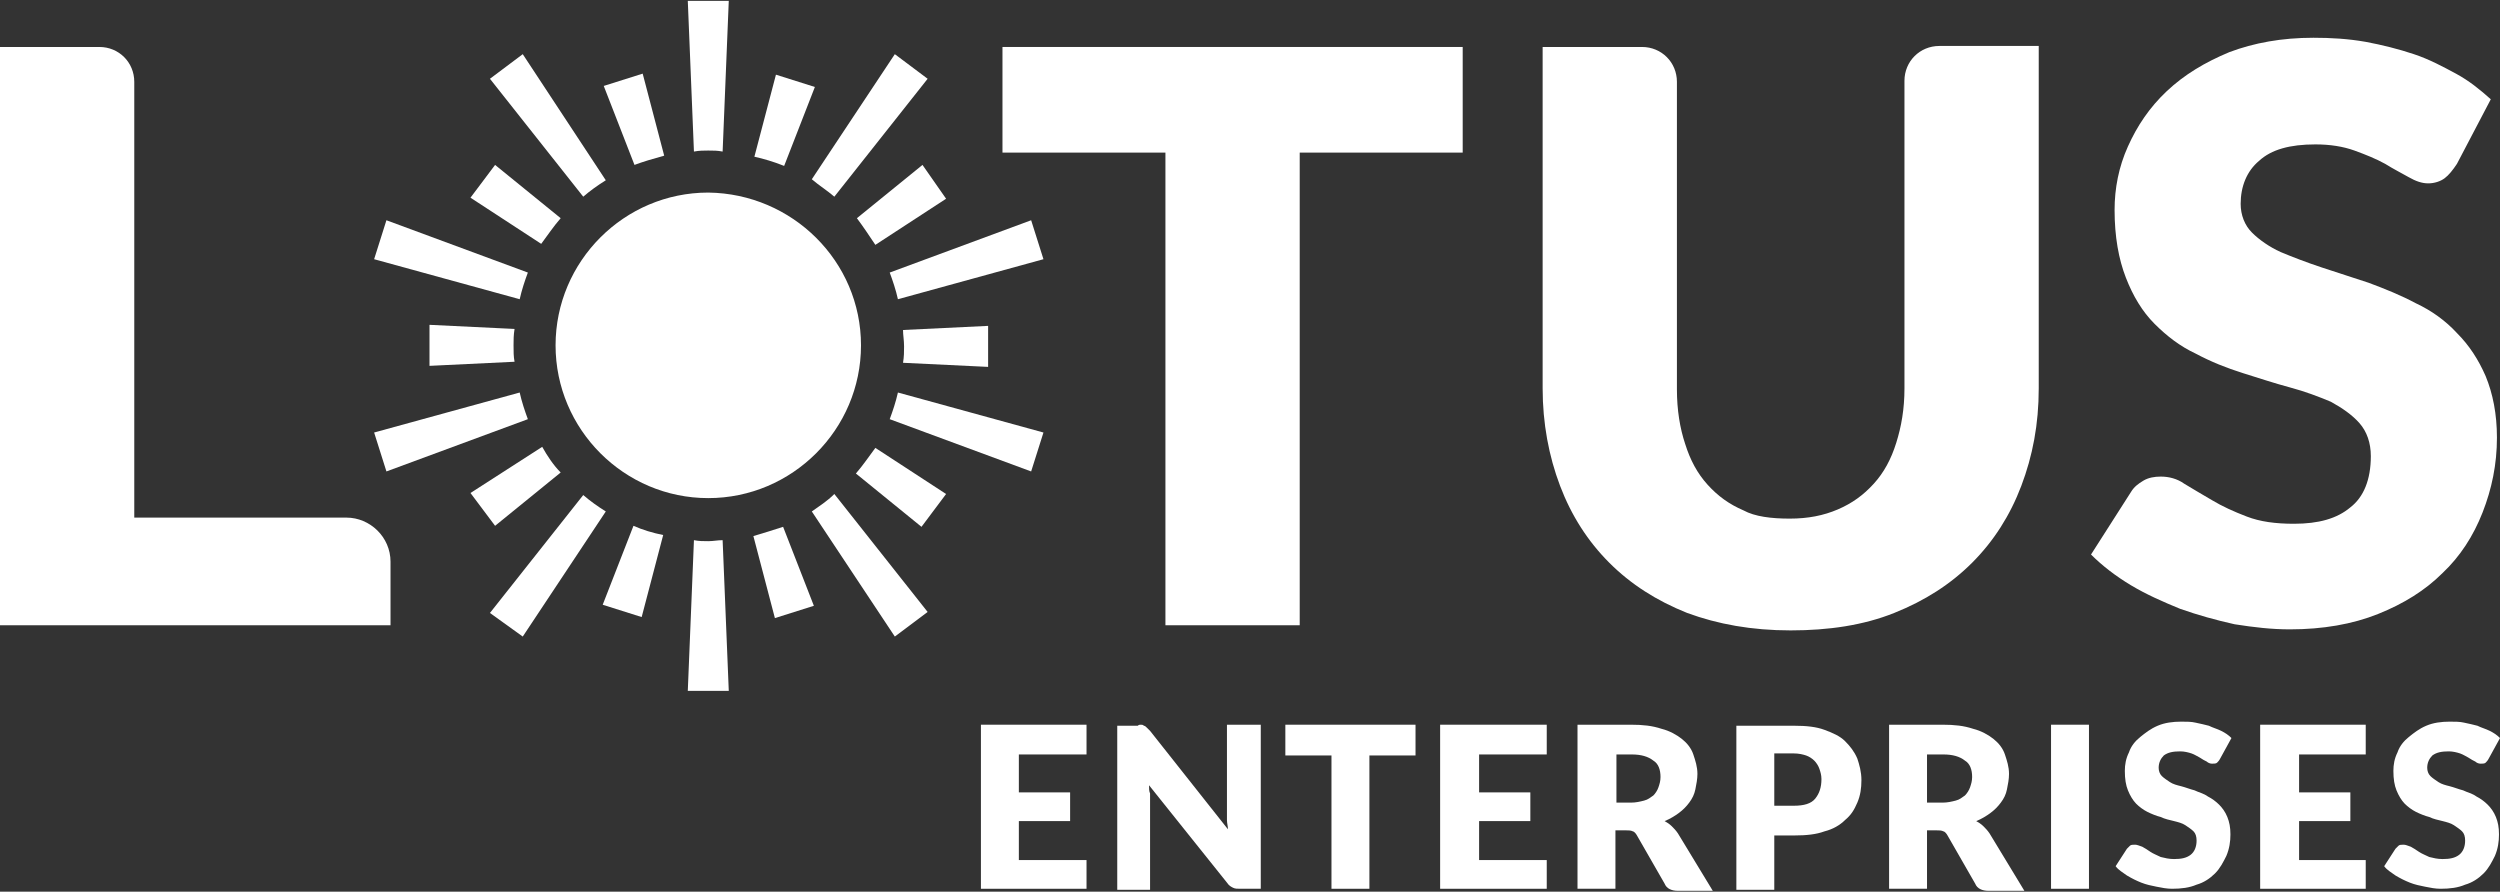
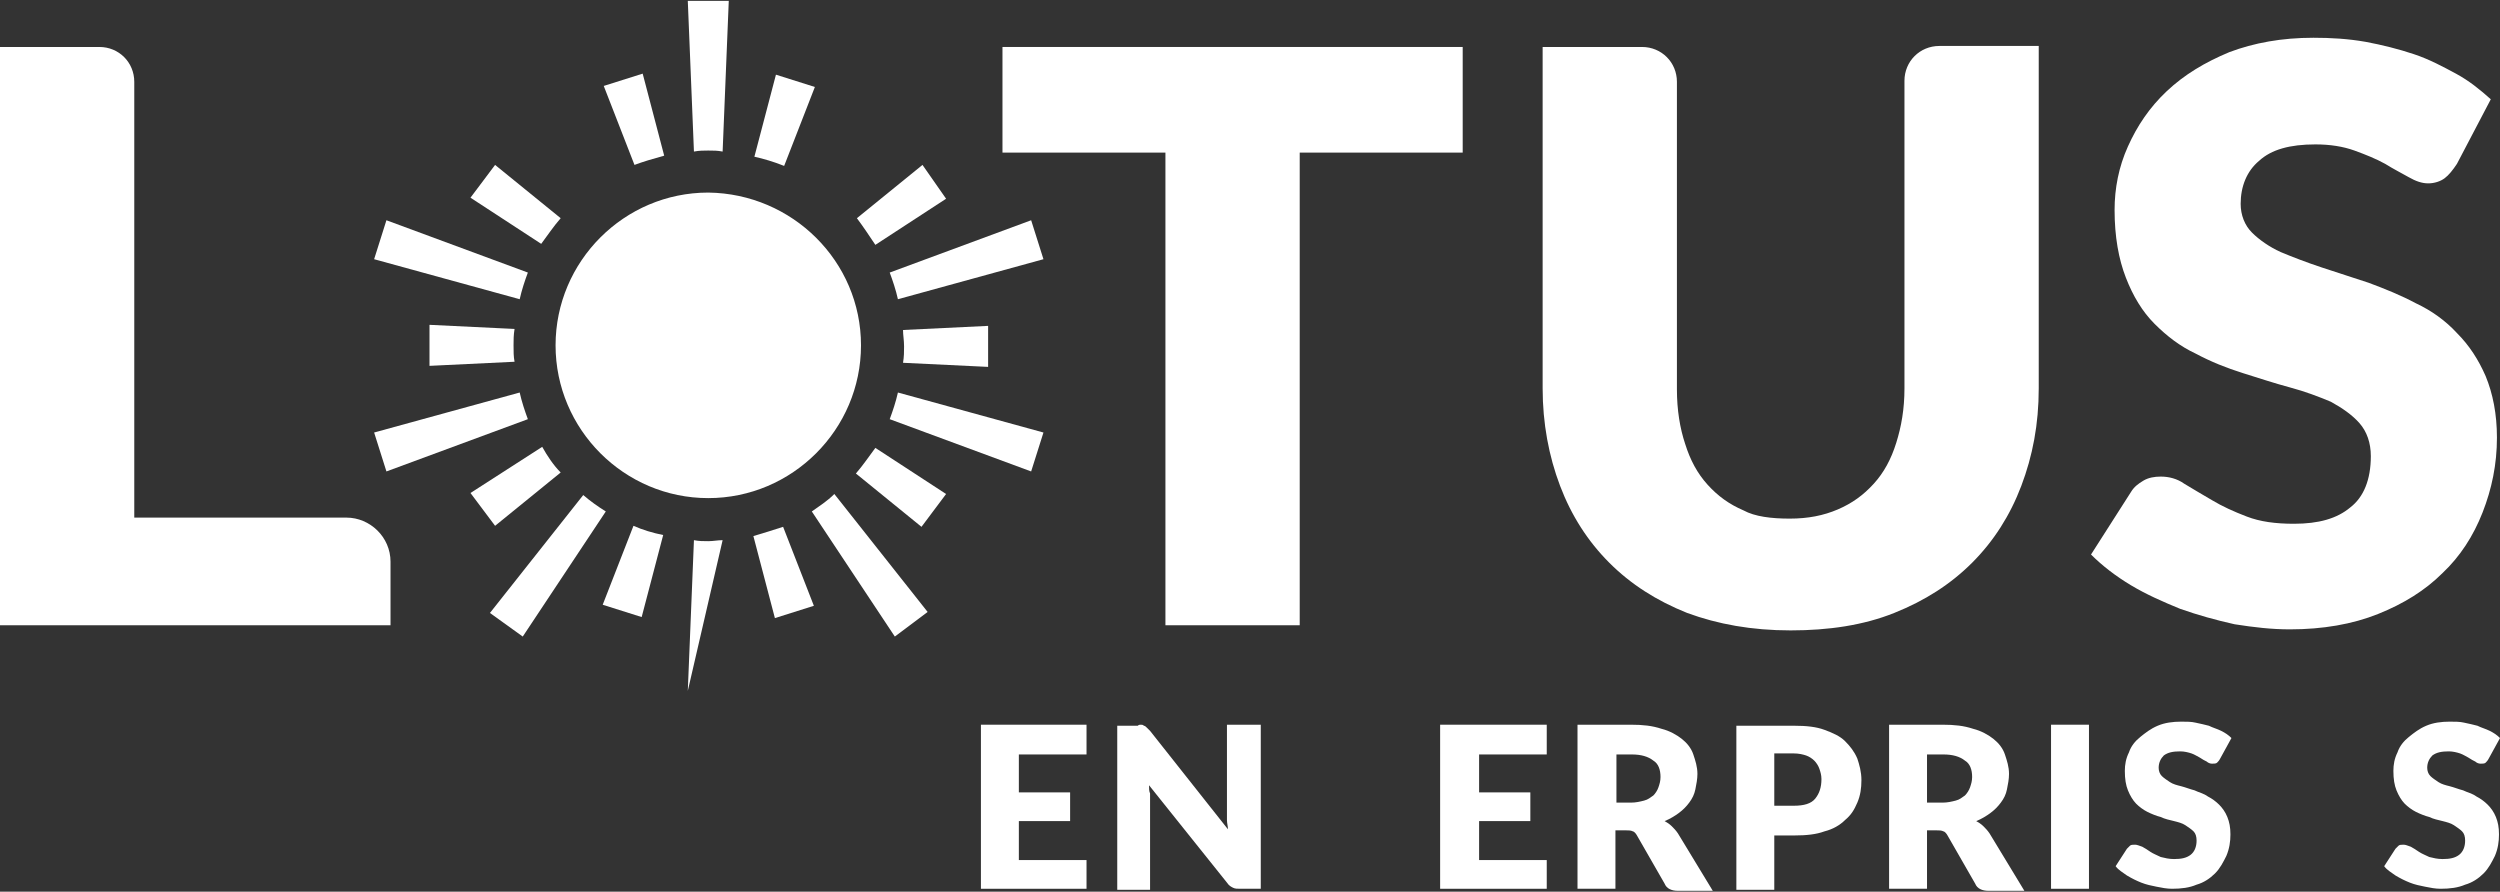
<svg xmlns="http://www.w3.org/2000/svg" width="300px" height="107px" viewBox="0 0 300 107" version="1.1">
  <rect x="0" y="0" width="300" height="107" fill="#333333" stroke="none" />
  <g id="surface1">
    <path style=" stroke:none;fill-rule:nonzero;fill:rgb(100%,100%,100%);fill-opacity:1;" d="M 130.383 86.965 L 130.383 90.535 L 122.262 90.535 L 122.262 95.086 L 128.414 95.086 L 128.414 98.531 L 122.262 98.531 L 122.262 103.207 L 130.383 103.207 L 130.383 106.652 L 117.711 106.652 L 117.711 86.965 Z M 130.383 86.965 " />
    <path style=" stroke:none;fill-rule:nonzero;fill:rgb(100%,100%,100%);fill-opacity:1;" d="M 136.898 86.965 C 137.023 86.965 137.145 86.965 137.27 87.09 C 137.391 87.09 137.516 87.211 137.637 87.336 C 137.762 87.457 137.883 87.582 138.008 87.703 L 147.355 99.516 C 147.355 99.148 147.234 98.777 147.234 98.41 C 147.234 98.039 147.234 97.672 147.234 97.426 L 147.234 86.965 L 151.293 86.965 L 151.293 106.652 L 148.832 106.652 C 148.461 106.652 148.215 106.652 147.969 106.531 C 147.723 106.406 147.477 106.285 147.234 105.914 L 137.883 94.227 C 137.883 94.594 137.883 94.965 138.008 95.211 C 138.008 95.578 138.008 95.824 138.008 96.195 L 138.008 106.777 L 134.07 106.777 L 134.07 87.09 L 136.531 87.09 C 136.656 86.965 136.777 86.965 136.898 86.965 " />
-     <path style=" stroke:none;fill-rule:nonzero;fill:rgb(100%,100%,100%);fill-opacity:1;" d="M 169.863 86.965 L 169.863 90.656 L 164.328 90.656 L 164.328 106.652 L 159.777 106.652 L 159.777 90.656 L 154.242 90.656 L 154.242 86.965 Z M 169.863 86.965 " />
    <path style=" stroke:none;fill-rule:nonzero;fill:rgb(100%,100%,100%);fill-opacity:1;" d="M 185.609 86.965 L 185.609 90.535 L 177.492 90.535 L 177.492 95.086 L 183.641 95.086 L 183.641 98.531 L 177.492 98.531 L 177.492 103.207 L 185.609 103.207 L 185.609 106.652 L 172.816 106.652 L 172.816 86.965 Z M 185.609 86.965 " />
    <path style=" stroke:none;fill-rule:nonzero;fill:rgb(100%,100%,100%);fill-opacity:1;" d="M 193.852 99.395 L 193.852 106.652 L 189.301 106.652 L 189.301 86.965 L 195.695 86.965 C 197.172 86.965 198.277 87.09 199.387 87.457 C 200.367 87.703 201.23 88.195 201.844 88.688 C 202.461 89.18 202.953 89.797 203.199 90.535 C 203.445 91.273 203.691 92.012 203.691 92.871 C 203.691 93.488 203.566 94.102 203.445 94.719 C 203.32 95.332 203.074 95.824 202.707 96.316 C 202.336 96.809 201.969 97.18 201.477 97.547 C 200.984 97.918 200.367 98.285 199.754 98.531 C 200 98.656 200.367 98.902 200.613 99.148 C 200.859 99.395 201.105 99.641 201.352 100.008 L 205.535 106.898 L 201.352 106.898 C 200.613 106.898 200 106.652 199.754 106.039 L 196.434 100.254 C 196.309 100.008 196.062 99.762 195.941 99.762 C 195.695 99.641 195.449 99.641 195.078 99.641 L 193.852 99.641 Z M 193.852 96.316 L 195.695 96.316 C 196.309 96.316 196.801 96.195 197.293 96.07 C 197.785 95.949 198.031 95.703 198.402 95.457 C 198.648 95.211 198.895 94.84 199.016 94.473 C 199.141 94.102 199.262 93.734 199.262 93.242 C 199.262 92.379 199.016 91.641 198.402 91.273 C 197.785 90.781 196.926 90.535 195.816 90.535 L 193.973 90.535 L 193.973 96.316 Z M 193.852 96.316 " />
    <path style=" stroke:none;fill-rule:nonzero;fill:rgb(100%,100%,100%);fill-opacity:1;" d="M 212.914 100.133 L 212.914 106.777 L 208.363 106.777 L 208.363 87.09 L 215.375 87.09 C 216.727 87.09 217.957 87.211 218.941 87.582 C 219.926 87.949 220.789 88.32 221.402 88.934 C 222.016 89.551 222.508 90.164 222.879 91.027 C 223.125 91.766 223.371 92.625 223.371 93.609 C 223.371 94.594 223.246 95.457 222.879 96.316 C 222.508 97.18 222.141 97.793 221.402 98.41 C 220.789 99.023 219.926 99.516 218.941 99.762 C 217.957 100.133 216.727 100.254 215.375 100.254 L 212.914 100.254 Z M 212.914 96.688 L 215.254 96.688 C 216.48 96.688 217.344 96.441 217.836 95.824 C 218.328 95.211 218.574 94.473 218.574 93.488 C 218.574 92.996 218.449 92.625 218.328 92.258 C 218.203 91.887 217.957 91.52 217.711 91.273 C 217.465 91.027 217.098 90.781 216.727 90.656 C 216.359 90.535 215.867 90.41 215.254 90.41 L 212.914 90.41 Z M 212.914 96.688 " />
    <path style=" stroke:none;fill-rule:nonzero;fill:rgb(100%,100%,100%);fill-opacity:1;" d="M 231.242 99.395 L 231.242 106.652 L 226.691 106.652 L 226.691 86.965 L 233.086 86.965 C 234.562 86.965 235.672 87.09 236.777 87.457 C 237.762 87.703 238.621 88.195 239.238 88.688 C 239.852 89.18 240.344 89.797 240.59 90.535 C 240.836 91.273 241.082 92.012 241.082 92.871 C 241.082 93.488 240.961 94.102 240.836 94.719 C 240.715 95.332 240.469 95.824 240.098 96.316 C 239.73 96.809 239.359 97.18 238.867 97.547 C 238.375 97.918 237.762 98.285 237.145 98.531 C 237.391 98.656 237.762 98.902 238.008 99.148 C 238.254 99.395 238.5 99.641 238.746 100.008 L 242.926 106.898 L 238.621 106.898 C 237.883 106.898 237.27 106.652 237.023 106.039 L 233.703 100.254 C 233.578 100.008 233.332 99.762 233.211 99.762 C 232.965 99.641 232.719 99.641 232.348 99.641 L 231.242 99.641 Z M 231.242 96.316 L 233.086 96.316 C 233.703 96.316 234.195 96.195 234.688 96.07 C 235.18 95.949 235.426 95.703 235.793 95.457 C 236.039 95.211 236.285 94.84 236.41 94.473 C 236.531 94.102 236.656 93.734 236.656 93.242 C 236.656 92.379 236.41 91.641 235.793 91.273 C 235.18 90.781 234.316 90.535 233.211 90.535 L 231.242 90.535 Z M 231.242 96.316 " />
    <path style=" stroke:none;fill-rule:nonzero;fill:rgb(100%,100%,100%);fill-opacity:1;" d="M 246.125 86.965 L 250.676 86.965 L 250.676 106.652 L 246.125 106.652 Z M 246.125 86.965 " />
    <path style=" stroke:none;fill-rule:nonzero;fill:rgb(100%,100%,100%);fill-opacity:1;" d="M 266.422 91.027 C 266.297 91.273 266.176 91.395 266.051 91.52 C 265.93 91.641 265.684 91.641 265.438 91.641 C 265.191 91.641 264.945 91.52 264.82 91.395 C 264.574 91.273 264.328 91.148 263.961 90.902 C 263.715 90.781 263.344 90.535 262.977 90.41 C 262.609 90.289 262.117 90.164 261.625 90.164 C 260.762 90.164 260.148 90.289 259.656 90.656 C 259.285 91.027 259.039 91.52 259.039 92.133 C 259.039 92.504 259.164 92.871 259.41 93.117 C 259.656 93.363 260.023 93.609 260.395 93.855 C 260.762 94.102 261.254 94.227 261.746 94.348 C 262.238 94.473 262.855 94.719 263.344 94.84 C 263.836 95.086 264.453 95.211 264.945 95.578 C 265.438 95.824 265.93 96.195 266.297 96.562 C 266.668 96.934 267.035 97.426 267.281 98.039 C 267.527 98.656 267.652 99.27 267.652 100.133 C 267.652 100.992 267.527 101.855 267.16 102.715 C 266.789 103.453 266.422 104.191 265.805 104.809 C 265.191 105.422 264.453 105.914 263.59 106.16 C 262.73 106.531 261.746 106.652 260.641 106.652 C 260.023 106.652 259.41 106.531 258.793 106.406 C 258.18 106.285 257.566 106.16 256.949 105.914 C 256.336 105.668 255.844 105.422 255.227 105.055 C 254.734 104.684 254.242 104.438 253.875 103.945 L 255.227 101.855 C 255.352 101.73 255.473 101.609 255.598 101.484 C 255.719 101.363 255.965 101.363 256.211 101.363 C 256.457 101.363 256.703 101.484 257.074 101.609 C 257.32 101.73 257.688 101.977 258.055 102.223 C 258.426 102.469 258.793 102.594 259.285 102.84 C 259.777 102.961 260.27 103.086 260.887 103.086 C 261.746 103.086 262.363 102.961 262.855 102.594 C 263.344 102.223 263.59 101.609 263.59 100.871 C 263.59 100.379 263.469 100.008 263.223 99.762 C 262.977 99.516 262.609 99.27 262.238 99.023 C 261.871 98.777 261.379 98.656 260.887 98.531 C 260.395 98.41 259.777 98.285 259.285 98.039 C 258.793 97.918 258.18 97.672 257.688 97.426 C 257.195 97.18 256.703 96.809 256.336 96.441 C 255.965 96.07 255.598 95.457 255.352 94.84 C 255.105 94.227 254.98 93.488 254.98 92.504 C 254.98 91.766 255.105 91.027 255.473 90.289 C 255.719 89.551 256.211 88.934 256.828 88.441 C 257.441 87.949 258.055 87.457 258.918 87.09 C 259.777 86.719 260.762 86.598 261.746 86.598 C 262.363 86.598 262.977 86.598 263.469 86.719 C 264.082 86.844 264.574 86.965 265.066 87.09 C 265.559 87.336 266.051 87.457 266.543 87.703 C 267.035 87.949 267.406 88.195 267.773 88.566 Z M 266.422 91.027 " />
-     <path style=" stroke:none;fill-rule:nonzero;fill:rgb(100%,100%,100%);fill-opacity:1;" d="M 283.887 86.965 L 283.887 90.535 L 275.891 90.535 L 275.891 95.086 L 282.043 95.086 L 282.043 98.531 L 275.891 98.531 L 275.891 103.207 L 283.887 103.207 L 283.887 106.652 L 271.219 106.652 L 271.219 86.965 Z M 283.887 86.965 " />
    <path style=" stroke:none;fill-rule:nonzero;fill:rgb(100%,100%,100%);fill-opacity:1;" d="M 298.648 91.027 C 298.523 91.273 298.402 91.395 298.277 91.52 C 298.156 91.641 297.91 91.641 297.664 91.641 C 297.418 91.641 297.172 91.52 297.047 91.395 C 296.801 91.273 296.555 91.148 296.188 90.902 C 295.941 90.781 295.57 90.535 295.203 90.41 C 294.832 90.289 294.344 90.164 293.852 90.164 C 292.988 90.164 292.375 90.289 291.883 90.656 C 291.512 91.027 291.266 91.52 291.266 92.133 C 291.266 92.504 291.391 92.871 291.637 93.117 C 291.883 93.363 292.25 93.609 292.621 93.855 C 292.988 94.102 293.48 94.227 293.973 94.348 C 294.465 94.473 295.078 94.719 295.57 94.84 C 296.062 95.086 296.68 95.211 297.172 95.578 C 297.664 95.824 298.156 96.195 298.523 96.562 C 298.895 96.934 299.262 97.426 299.508 98.039 C 299.754 98.656 299.879 99.27 299.879 100.133 C 299.879 100.992 299.754 101.855 299.387 102.715 C 299.016 103.453 298.648 104.191 298.031 104.809 C 297.418 105.422 296.68 105.914 295.816 106.16 C 294.957 106.531 293.973 106.652 292.867 106.652 C 292.25 106.652 291.637 106.531 291.02 106.406 C 290.406 106.285 289.789 106.16 289.176 105.914 C 288.562 105.668 288.07 105.422 287.453 105.055 C 286.961 104.684 286.469 104.438 286.102 103.945 L 287.453 101.855 C 287.578 101.73 287.699 101.609 287.824 101.484 C 287.945 101.363 288.191 101.363 288.438 101.363 C 288.684 101.363 288.93 101.484 289.301 101.609 C 289.543 101.73 289.914 101.977 290.281 102.223 C 290.652 102.469 291.02 102.594 291.512 102.84 C 292.004 102.961 292.496 103.086 293.113 103.086 C 293.973 103.086 294.59 102.961 295.078 102.594 C 295.57 102.223 295.816 101.609 295.816 100.871 C 295.816 100.379 295.695 100.008 295.449 99.762 C 295.203 99.516 294.832 99.27 294.465 99.023 C 294.098 98.777 293.605 98.656 293.113 98.531 C 292.621 98.41 292.004 98.285 291.512 98.039 C 291.02 97.918 290.406 97.672 289.914 97.426 C 289.422 97.18 288.93 96.809 288.562 96.441 C 288.191 96.07 287.824 95.457 287.578 94.84 C 287.332 94.227 287.207 93.488 287.207 92.504 C 287.207 91.766 287.332 91.027 287.699 90.289 C 287.945 89.551 288.438 88.934 289.055 88.441 C 289.668 87.949 290.281 87.457 291.145 87.09 C 292.004 86.719 292.988 86.598 293.973 86.598 C 294.59 86.598 295.203 86.598 295.695 86.719 C 296.309 86.844 296.801 86.965 297.293 87.09 C 297.785 87.336 298.277 87.457 298.77 87.703 C 299.262 87.949 299.633 88.195 300 88.566 Z M 298.648 91.027 " />
-     <path style=" stroke:none;fill-rule:nonzero;fill:rgb(100%,100%,100%);fill-opacity:1;" d="M 72.695 21.633 L 62.73 6.5 L 58.793 9.453 L 69.988 23.602 C 70.848 22.863 71.711 22.25 72.695 21.633 " />
    <path style=" stroke:none;fill-rule:nonzero;fill:rgb(100%,100%,100%);fill-opacity:1;" d="M 84.992 18.066 C 85.609 18.066 86.102 18.066 86.715 18.188 L 87.453 0.102 L 82.535 0.102 L 83.273 18.188 C 83.887 18.066 84.5 18.066 84.992 18.066 " />
    <path style=" stroke:none;fill-rule:nonzero;fill:rgb(100%,100%,100%);fill-opacity:1;" d="M 107.75 35.906 L 125.215 31.105 L 123.738 26.43 L 106.766 32.707 C 107.133 33.691 107.504 34.797 107.75 35.906 " />
-     <path style=" stroke:none;fill-rule:nonzero;fill:rgb(100%,100%,100%);fill-opacity:1;" d="M 100.121 23.602 L 111.316 9.453 L 107.379 6.5 L 97.418 21.512 C 98.277 22.25 99.262 22.863 100.121 23.602 " />
    <path style=" stroke:none;fill-rule:nonzero;fill:rgb(100%,100%,100%);fill-opacity:1;" d="M 63.344 32.707 L 46.371 26.43 L 44.895 31.105 L 62.363 35.906 C 62.609 34.797 62.977 33.691 63.344 32.707 " />
    <path style=" stroke:none;fill-rule:nonzero;fill:rgb(100%,100%,100%);fill-opacity:1;" d="M 97.418 61.375 L 107.379 76.387 L 111.316 73.434 L 100.121 59.281 C 99.262 60.145 98.277 60.758 97.418 61.375 " />
    <path style=" stroke:none;fill-rule:nonzero;fill:rgb(100%,100%,100%);fill-opacity:1;" d="M 106.766 50.301 L 123.738 56.574 L 125.215 51.902 L 107.75 47.102 C 107.504 48.211 107.133 49.316 106.766 50.301 " />
-     <path style=" stroke:none;fill-rule:nonzero;fill:rgb(100%,100%,100%);fill-opacity:1;" d="M 84.992 64.941 C 84.379 64.941 83.887 64.941 83.273 64.82 L 82.535 82.906 L 87.453 82.906 L 86.715 64.82 C 86.102 64.82 85.609 64.941 84.992 64.941 " />
+     <path style=" stroke:none;fill-rule:nonzero;fill:rgb(100%,100%,100%);fill-opacity:1;" d="M 84.992 64.941 C 84.379 64.941 83.887 64.941 83.273 64.82 L 82.535 82.906 L 86.715 64.82 C 86.102 64.82 85.609 64.941 84.992 64.941 " />
    <path style=" stroke:none;fill-rule:nonzero;fill:rgb(100%,100%,100%);fill-opacity:1;" d="M 62.363 47.102 L 44.895 51.902 L 46.371 56.574 L 63.344 50.301 C 62.977 49.316 62.609 48.211 62.363 47.102 " />
    <path style=" stroke:none;fill-rule:nonzero;fill:rgb(100%,100%,100%);fill-opacity:1;" d="M 69.988 59.406 L 58.793 73.555 L 62.73 76.387 L 72.695 61.375 C 71.711 60.758 70.848 60.145 69.988 59.406 " />
    <path style=" stroke:none;fill-rule:nonzero;fill:rgb(100%,100%,100%);fill-opacity:1;" d="M 103.32 41.441 C 103.32 51.531 95.078 59.773 84.992 59.773 C 74.906 59.773 66.668 51.531 66.668 41.441 C 66.668 31.352 74.906 23.109 84.992 23.109 C 95.078 23.23 103.32 31.352 103.32 41.441 " />
    <path style=" stroke:none;fill-rule:nonzero;fill:rgb(100%,100%,100%);fill-opacity:1;" d="M 99.879 41.441 C 99.879 49.688 93.234 56.207 85.117 56.207 C 76.875 56.207 70.355 49.562 70.355 41.441 C 70.355 33.199 77 26.676 85.117 26.676 C 93.234 26.676 99.879 33.32 99.879 41.441 " />
    <path style=" stroke:none;fill-rule:nonzero;fill:rgb(100%,100%,100%);fill-opacity:1;" d="M 67.281 26.184 L 59.41 19.789 L 56.457 23.723 L 64.945 29.262 C 65.684 28.277 66.422 27.168 67.281 26.184 " />
    <path style=" stroke:none;fill-rule:nonzero;fill:rgb(100%,100%,100%);fill-opacity:1;" d="M 61.625 41.441 C 61.625 40.828 61.625 40.211 61.746 39.473 L 51.539 38.98 L 51.539 43.902 L 61.746 43.41 C 61.625 42.797 61.625 42.18 61.625 41.441 " />
    <path style=" stroke:none;fill-rule:nonzero;fill:rgb(100%,100%,100%);fill-opacity:1;" d="M 94.098 19.91 L 97.785 10.438 L 93.113 8.961 L 90.527 18.805 C 91.637 19.051 92.867 19.418 94.098 19.91 " />
    <path style=" stroke:none;fill-rule:nonzero;fill:rgb(100%,100%,100%);fill-opacity:1;" d="M 105.043 29.383 L 113.531 23.848 L 110.699 19.789 L 102.828 26.184 C 103.566 27.168 104.305 28.277 105.043 29.383 " />
    <path style=" stroke:none;fill-rule:nonzero;fill:rgb(100%,100%,100%);fill-opacity:1;" d="M 79.703 18.68 L 77.121 8.836 L 72.449 10.312 L 76.137 19.789 C 77.121 19.418 78.352 19.051 79.703 18.68 " />
    <path style=" stroke:none;fill-rule:nonzero;fill:rgb(100%,100%,100%);fill-opacity:1;" d="M 65.066 53.621 L 56.457 59.16 L 59.41 63.098 L 67.281 56.699 C 66.422 55.836 65.684 54.73 65.066 53.621 " />
    <path style=" stroke:none;fill-rule:nonzero;fill:rgb(100%,100%,100%);fill-opacity:1;" d="M 108.363 39.598 C 108.363 40.211 108.488 40.828 108.488 41.566 C 108.488 42.18 108.488 42.797 108.363 43.535 L 118.574 44.027 L 118.574 39.105 Z M 108.363 39.598 " />
    <path style=" stroke:none;fill-rule:nonzero;fill:rgb(100%,100%,100%);fill-opacity:1;" d="M 102.707 56.82 L 110.578 63.219 L 113.531 59.281 L 105.043 53.746 C 104.305 54.73 103.566 55.836 102.707 56.82 " />
    <path style=" stroke:none;fill-rule:nonzero;fill:rgb(100%,100%,100%);fill-opacity:1;" d="M 76.016 63.098 L 72.324 72.57 L 77 74.047 L 79.582 64.203 C 78.352 63.957 77.121 63.59 76.016 63.098 " />
    <path style=" stroke:none;fill-rule:nonzero;fill:rgb(100%,100%,100%);fill-opacity:1;" d="M 90.406 64.328 L 92.988 74.172 L 97.664 72.695 L 93.973 63.219 C 92.867 63.59 91.637 63.957 90.406 64.328 " />
    <path style=" stroke:none;fill-rule:nonzero;fill:rgb(100%,100%,100%);fill-opacity:1;" d="M 16.113 62.113 L 41.574 62.113 C 44.402 62.113 46.863 64.449 46.863 67.402 L 46.863 75.031 L 0 75.031 L 0 5.637 L 11.93 5.637 C 14.27 5.637 16.113 7.484 16.113 9.82 Z M 16.113 62.113 " />
    <path style=" stroke:none;fill-rule:nonzero;fill:rgb(100%,100%,100%);fill-opacity:1;" d="M 175.523 5.637 L 175.523 18.312 L 155.965 18.312 L 155.965 75.031 L 139.852 75.031 L 139.852 18.312 L 120.297 18.312 L 120.297 5.637 Z M 175.523 5.637 " />
    <path style=" stroke:none;fill-rule:nonzero;fill:rgb(100%,100%,100%);fill-opacity:1;" d="M 214.762 62.234 C 216.973 62.234 218.82 61.867 220.543 61.129 C 222.262 60.391 223.617 59.406 224.848 58.051 C 226.078 56.699 226.938 55.098 227.551 53.133 C 228.168 51.164 228.535 49.07 228.535 46.609 L 228.535 9.699 C 228.535 7.359 230.383 5.516 232.719 5.516 L 244.648 5.516 L 244.648 46.609 C 244.648 50.918 243.91 54.73 242.559 58.297 C 241.207 61.867 239.238 64.941 236.656 67.527 C 234.07 70.109 230.996 72.078 227.305 73.555 C 223.617 75.031 219.434 75.648 214.883 75.648 C 210.211 75.648 206.148 74.91 202.461 73.555 C 198.77 72.078 195.695 70.109 193.113 67.527 C 190.527 64.941 188.562 61.867 187.207 58.297 C 185.855 54.73 185.117 50.793 185.117 46.609 L 185.117 5.637 L 197.047 5.637 C 199.387 5.637 201.23 7.484 201.23 9.82 L 201.23 46.734 C 201.23 49.195 201.598 51.41 202.215 53.254 C 202.828 55.223 203.691 56.82 204.922 58.176 C 206.148 59.527 207.504 60.512 209.227 61.25 C 210.578 61.988 212.547 62.234 214.762 62.234 " />
    <path style=" stroke:none;fill-rule:nonzero;fill:rgb(100%,100%,100%);fill-opacity:1;" d="M 294.832 19.664 C 294.344 20.402 293.852 21.02 293.359 21.387 C 292.867 21.758 292.129 22.004 291.391 22.004 C 290.652 22.004 289.914 21.758 289.055 21.266 C 288.191 20.773 287.207 20.281 286.223 19.664 C 285.117 19.051 283.887 18.559 282.535 18.066 C 281.18 17.574 279.582 17.328 277.859 17.328 C 274.785 17.328 272.57 17.941 271.094 19.297 C 269.617 20.527 268.879 22.371 268.879 24.461 C 268.879 25.816 269.371 27.047 270.234 27.906 C 271.094 28.77 272.324 29.629 273.68 30.246 C 275.152 30.859 276.754 31.477 278.598 32.09 C 280.441 32.707 282.41 33.32 284.254 33.938 C 286.223 34.676 288.07 35.414 289.914 36.398 C 291.758 37.258 293.48 38.488 294.832 39.965 C 296.309 41.441 297.418 43.164 298.277 45.133 C 299.141 47.227 299.633 49.688 299.633 52.516 C 299.633 55.715 299.016 58.668 297.91 61.496 C 296.801 64.328 295.203 66.789 293.113 68.758 C 291.02 70.848 288.438 72.449 285.363 73.68 C 282.289 74.91 278.723 75.523 274.785 75.523 C 272.57 75.523 270.48 75.277 268.145 74.91 C 265.93 74.418 263.715 73.801 261.625 73.062 C 259.531 72.203 257.566 71.34 255.719 70.234 C 253.875 69.125 252.277 67.895 250.922 66.543 L 255.719 59.035 C 256.09 58.422 256.582 58.051 257.195 57.684 C 257.812 57.312 258.547 57.191 259.285 57.191 C 260.27 57.191 261.254 57.438 262.117 58.051 C 263.102 58.668 264.207 59.281 265.438 60.02 C 266.668 60.758 268.02 61.375 269.617 61.988 C 271.219 62.605 273.062 62.852 275.277 62.852 C 278.23 62.852 280.441 62.234 282.043 60.883 C 283.641 59.652 284.5 57.559 284.5 54.73 C 284.5 53.133 284.012 51.777 283.148 50.793 C 282.289 49.809 281.059 48.949 279.703 48.211 C 278.23 47.594 276.629 46.98 274.785 46.488 C 272.941 45.996 271.094 45.379 269.125 44.766 C 267.16 44.148 265.312 43.41 263.469 42.426 C 261.625 41.566 260.023 40.336 258.547 38.859 C 257.074 37.383 255.965 35.535 255.105 33.32 C 254.242 31.105 253.75 28.398 253.75 25.199 C 253.75 22.617 254.242 20.035 255.352 17.574 C 256.457 15.113 257.934 12.898 260.023 10.93 C 262.117 8.961 264.574 7.484 267.527 6.254 C 270.48 5.145 273.801 4.531 277.613 4.531 C 279.703 4.531 281.797 4.652 283.887 5.023 C 285.855 5.391 287.824 5.883 289.668 6.5 C 291.512 7.113 293.113 7.977 294.711 8.836 C 296.309 9.699 297.664 10.805 298.895 11.914 Z M 294.832 19.664 " />
  </g>
</svg>